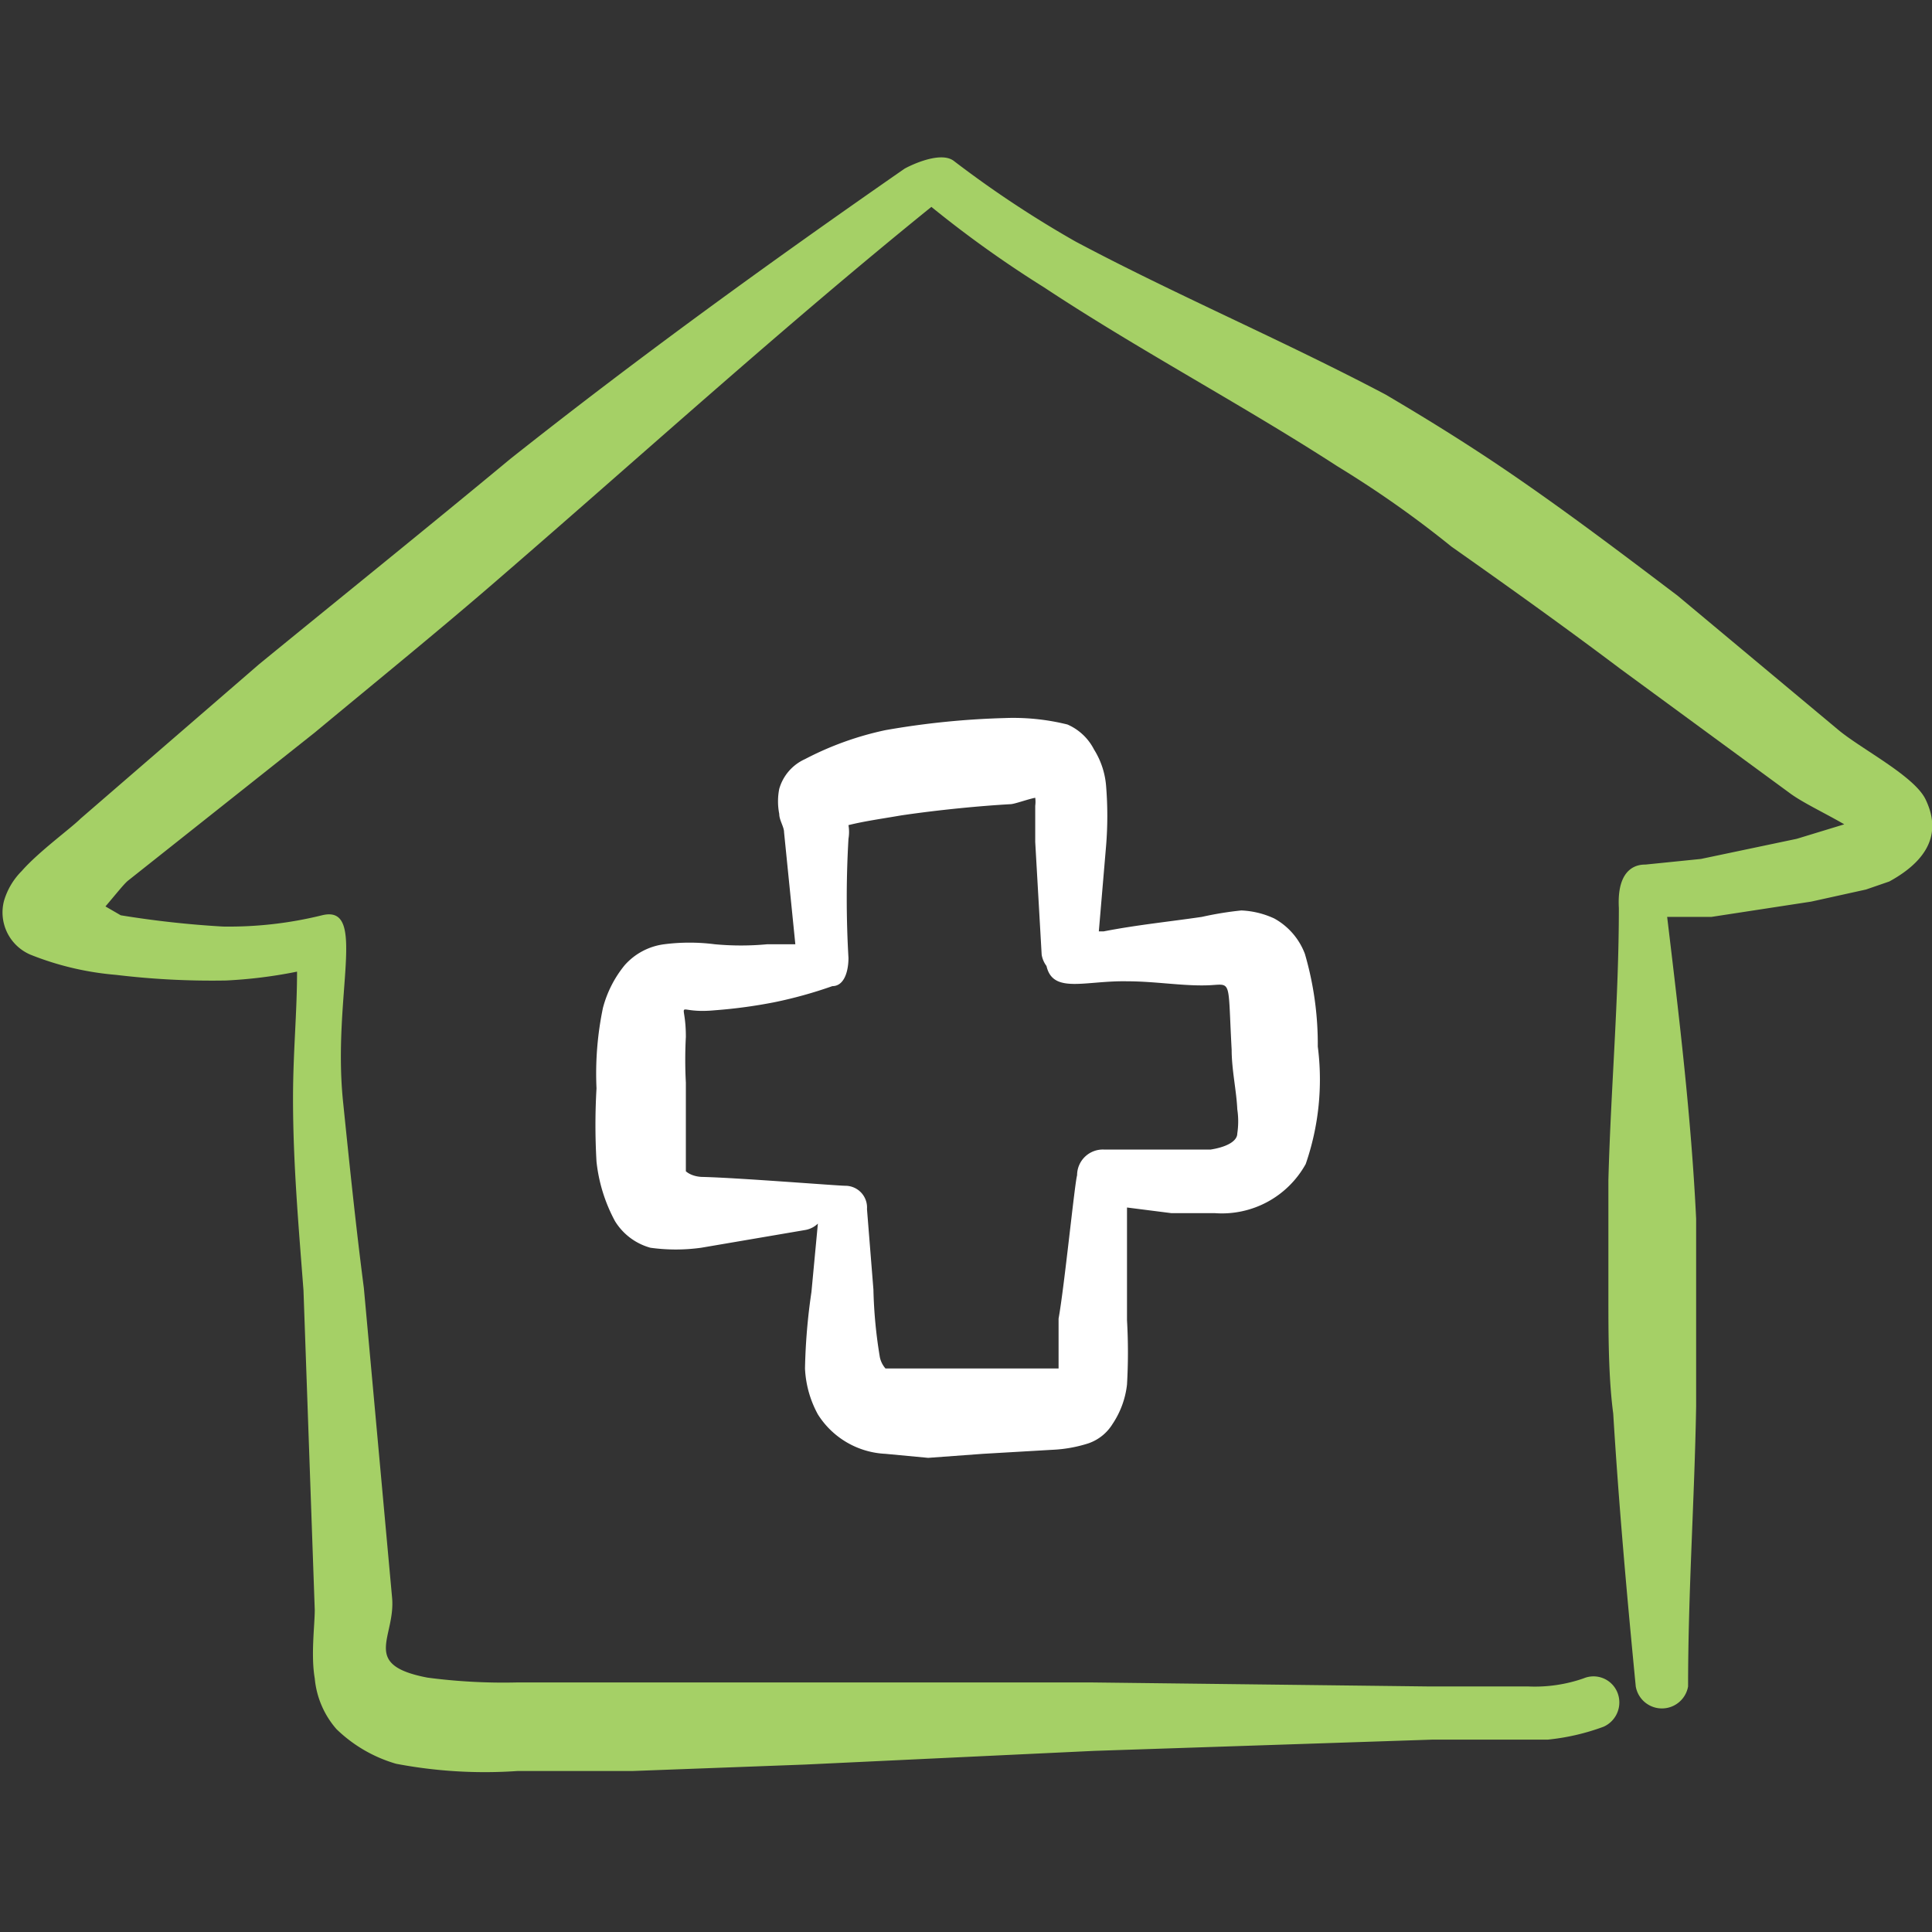
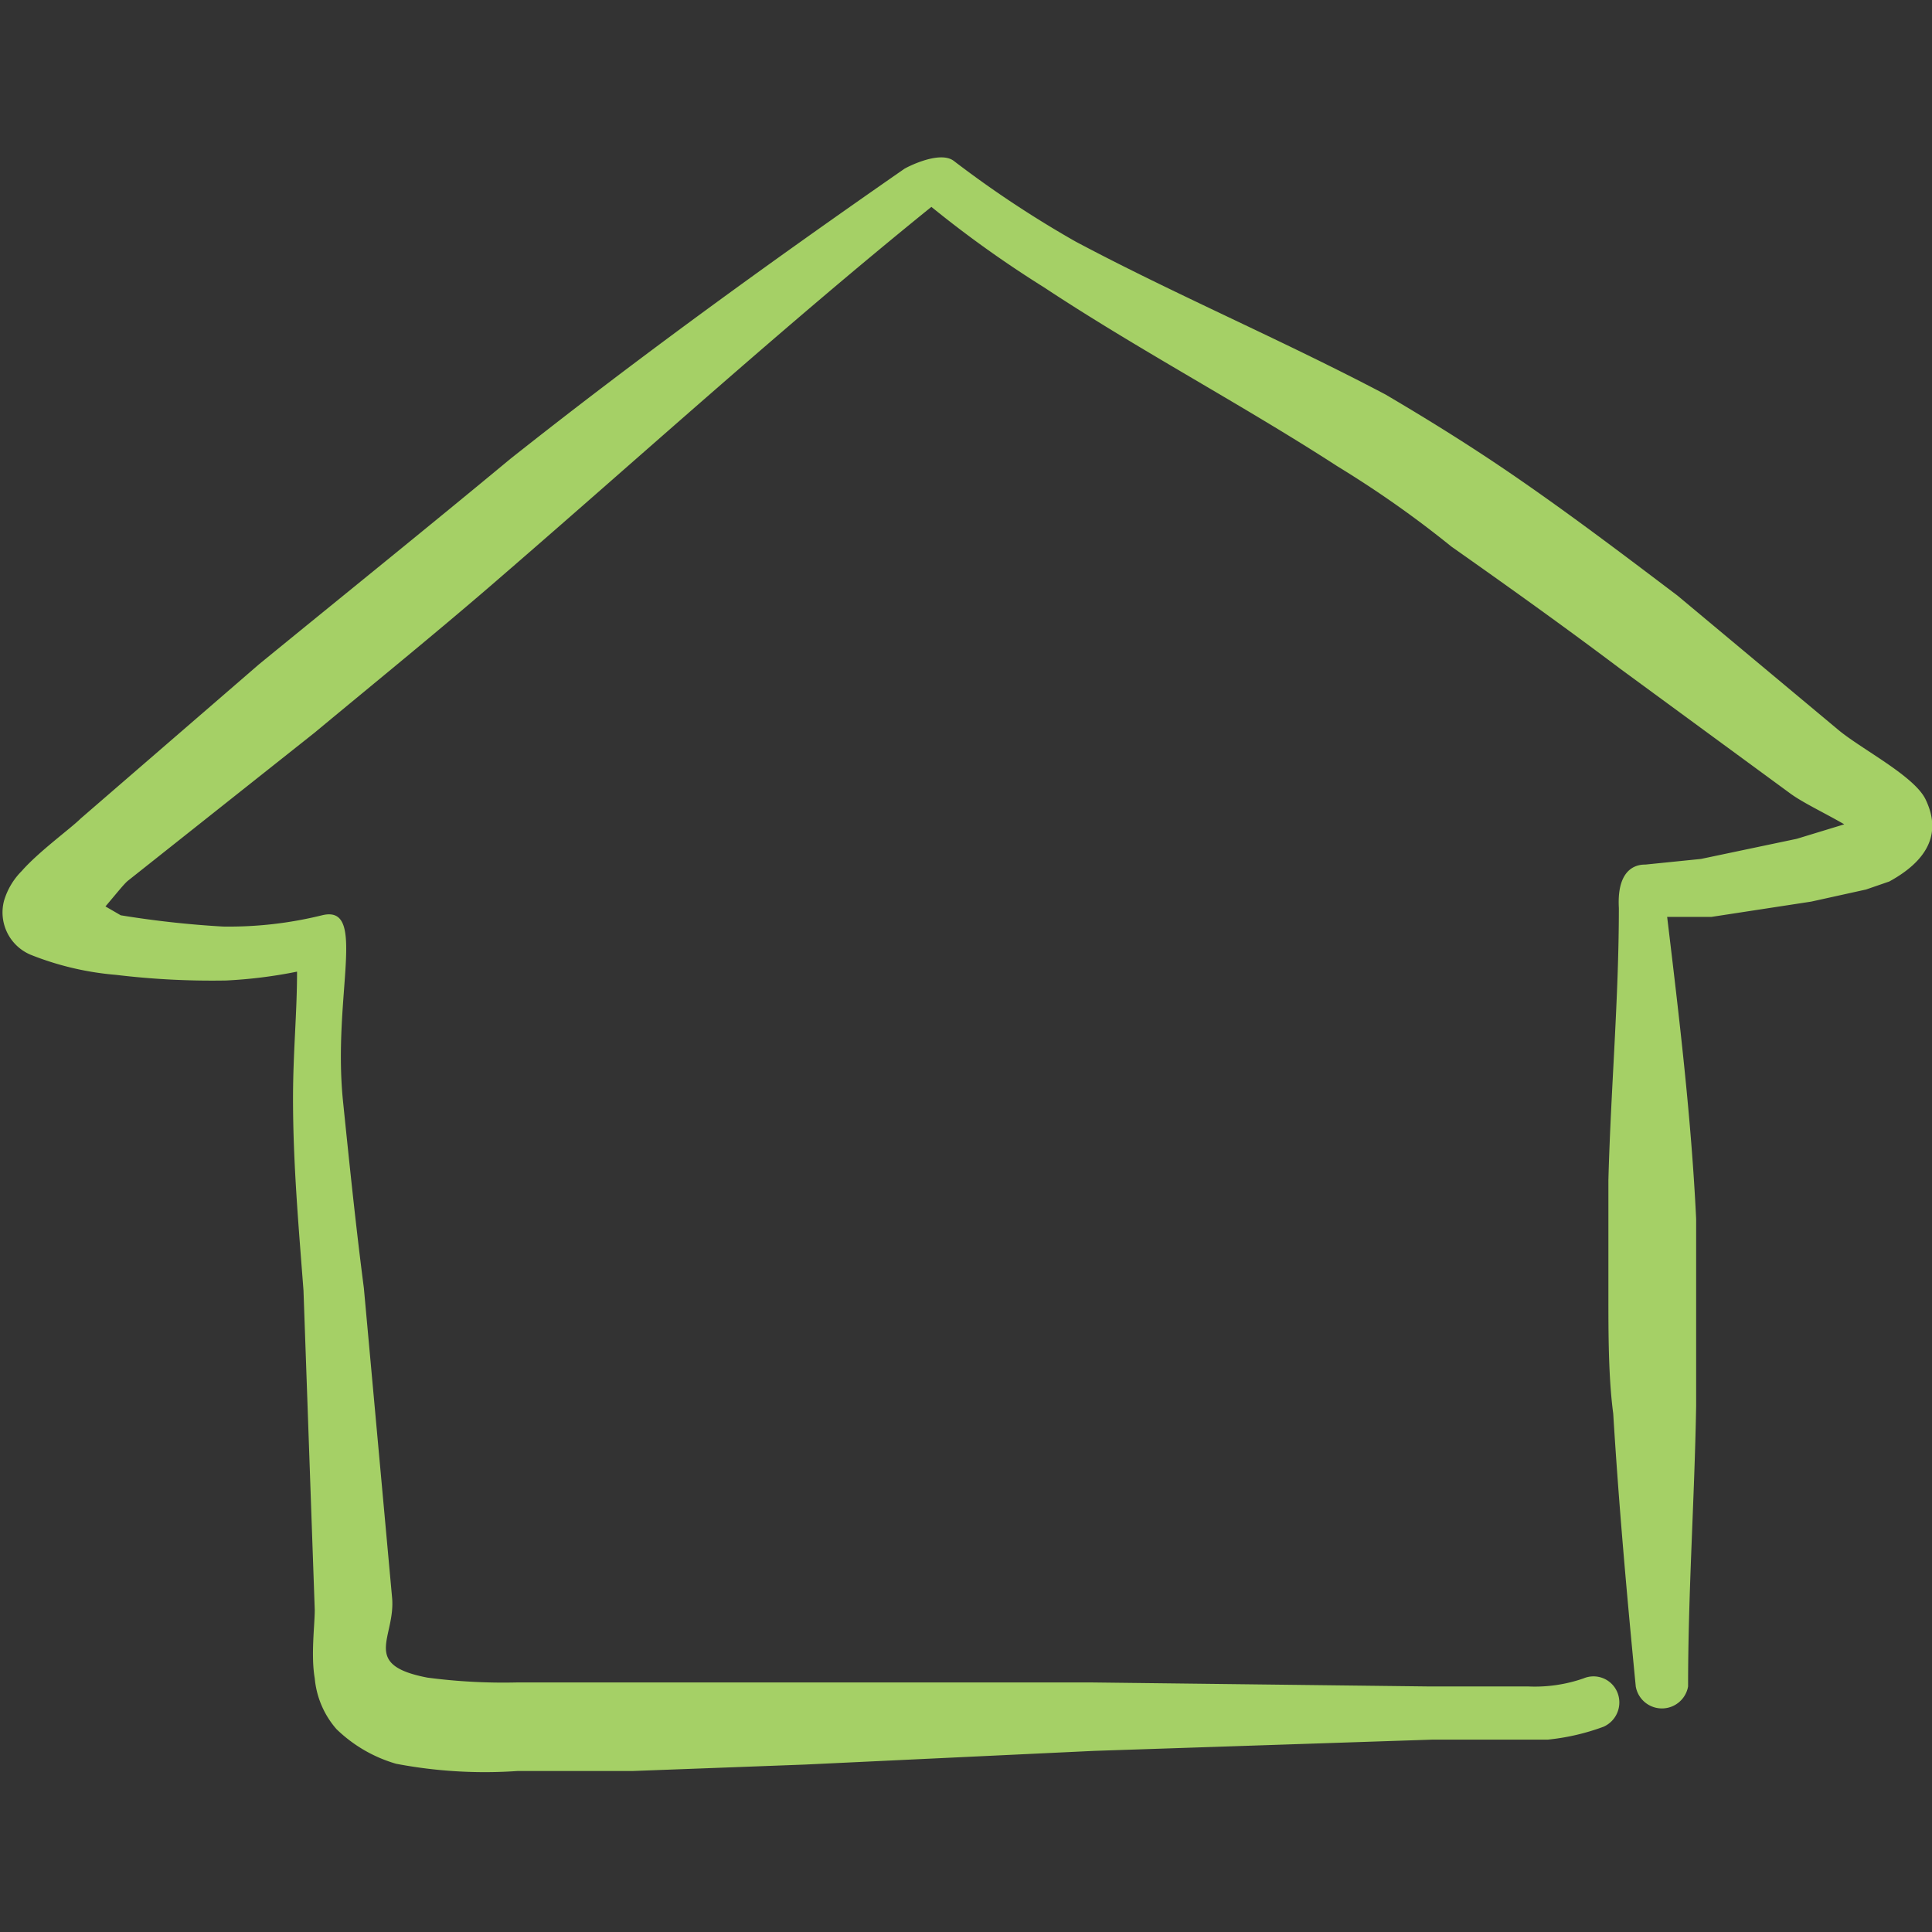
<svg xmlns="http://www.w3.org/2000/svg" viewBox="0 0 24 24" id="Hospital-House--Streamline-Freehand.svg">
  <rect x="0" y="0" width="24" height="24" fill="#333333" stroke="none" />
  <desc>Hospital House Streamline Icon: https://streamlinehq.com</desc>
  <g>
-     <path d="m14.55 15.07 0.54 0a1.19 1.19 0 0 0 1.13 -0.61 3.21 3.21 0 0 0 0.15 -1.46 4 4 0 0 0 -0.16 -1.15 0.84 0.84 0 0 0 -0.38 -0.44 1.08 1.08 0 0 0 -0.41 -0.1 4.18 4.18 0 0 0 -0.49 0.08c-0.41 0.06 -0.81 0.1 -1.22 0.18l-0.06 0 0.09 -1.06a4.57 4.57 0 0 0 0 -0.75 1 1 0 0 0 -0.15 -0.45 0.67 0.67 0 0 0 -0.33 -0.31 2.79 2.79 0 0 0 -0.78 -0.08 10.09 10.09 0 0 0 -1.48 0.15 3.89 3.89 0 0 0 -1 0.36 0.58 0.58 0 0 0 -0.32 0.37 0.8 0.8 0 0 0 0 0.31c0 0.08 0.06 0.16 0.06 0.23l0.14 1.39h-0.35a3.49 3.49 0 0 1 -0.65 0 2.47 2.47 0 0 0 -0.63 0 0.79 0.79 0 0 0 -0.49 0.26 1.4 1.4 0 0 0 -0.27 0.53 4 4 0 0 0 -0.08 1 7.87 7.87 0 0 0 0 0.91 2 2 0 0 0 0.23 0.74 0.75 0.75 0 0 0 0.44 0.33 2.29 2.29 0 0 0 0.63 0l1.29 -0.22a0.3 0.3 0 0 0 0.16 -0.08l-0.08 0.85A7.43 7.43 0 0 0 10 17a1.31 1.31 0 0 0 0.16 0.57 1.05 1.05 0 0 0 0.84 0.49l0.53 0.05 0.68 -0.05 0.86 -0.05a1.71 1.71 0 0 0 0.45 -0.08 0.57 0.57 0 0 0 0.3 -0.24 1.1 1.1 0 0 0 0.18 -0.49 6.94 6.94 0 0 0 0 -0.8l0 -1.4Zm-1.4 1.31 0 0.51V17h-0.92l-0.63 0h-0.5l-0.1 0a0.31 0.31 0 0 1 -0.07 -0.14 5.83 5.83 0 0 1 -0.08 -0.84l-0.08 -1a0.27 0.27 0 0 0 -0.27 -0.29c-0.09 0 -1.34 -0.1 -1.78 -0.11 0 0 -0.12 0 -0.2 -0.07l0 -1.1a5.4 5.4 0 0 1 0 -0.57c0 -0.51 -0.17 -0.28 0.36 -0.33a6.26 6.26 0 0 0 0.74 -0.1 5.44 5.44 0 0 0 0.72 -0.2c0.15 0 0.2 -0.19 0.2 -0.35a12.79 12.79 0 0 1 0 -1.48 0.51 0.51 0 0 0 0 -0.17c0.2 -0.05 0.42 -0.08 0.65 -0.12 0.47 -0.07 1 -0.12 1.36 -0.14 0.05 0 0.21 -0.06 0.31 -0.08a0.38 0.38 0 0 1 0 0.1l0 0.45 0.08 1.4A0.32 0.32 0 0 0 13 12c0.08 0.35 0.48 0.18 1 0.19 0.35 0 0.69 0.06 1 0.05s0.25 -0.11 0.3 0.8c0 0.25 0.06 0.51 0.07 0.74a1 1 0 0 1 0 0.3c0 0.1 -0.14 0.17 -0.33 0.2l-0.41 0 -0.92 0a0.32 0.32 0 0 0 -0.33 0.32c-0.03 0.1 -0.16 1.4 -0.23 1.78Z" fill="#ffffff" fill-rule="evenodd" stroke-width="1" />
    <path d="M23.92 9.93c-0.14 -0.29 -0.79 -0.62 -1.08 -0.86l-2 -1.67c-0.7 -0.53 -1.4 -1.06 -2.12 -1.55 -0.5 -0.34 -1 -0.65 -1.51 -0.95 -1.29 -0.68 -2.61 -1.24 -3.85 -1.9a13.27 13.27 0 0 1 -1.51 -1c-0.18 -0.14 -0.61 0.09 -0.62 0.1 -1.67 1.16 -3.3 2.34 -4.89 3.6 -1 0.83 -2.08 1.7 -3.12 2.55L1 10.17c-0.12 0.12 -0.52 0.41 -0.73 0.65a0.87 0.87 0 0 0 -0.22 0.37 0.57 0.57 0 0 0 0.33 0.67 3.67 3.67 0 0 0 1.06 0.25 9.94 9.94 0 0 0 1.37 0.07 5.87 5.87 0 0 0 0.88 -0.11c0 0.52 -0.05 1 -0.05 1.58 0 0.8 0.07 1.59 0.13 2.38L3.91 20c0 0.19 -0.05 0.56 0 0.85a1.11 1.11 0 0 0 0.27 0.63 1.77 1.77 0 0 0 0.74 0.43 5.88 5.88 0 0 0 1.51 0.09l1.43 0 2.14 -0.08 3.59 -0.17 4.21 -0.14 1.43 0a2.79 2.79 0 0 0 0.69 -0.16 0.33 0.33 0 0 0 0.17 -0.43 0.32 0.32 0 0 0 -0.42 -0.17 1.84 1.84 0 0 1 -0.68 0.1l-1.22 0 -4.2 -0.05 -3.61 0 -2.19 0 -1.35 0a7.2 7.2 0 0 1 -1.11 -0.06c-0.84 -0.16 -0.39 -0.5 -0.44 -1L4.52 16c-0.1 -0.77 -0.18 -1.55 -0.26 -2.33 -0.13 -1.31 0.31 -2.44 -0.26 -2.3a4.82 4.82 0 0 1 -1.23 0.14 12.2 12.2 0 0 1 -1.27 -0.14l-0.19 -0.11c0.12 -0.14 0.23 -0.28 0.28 -0.32L3.91 9.1c0.77 -0.64 1.56 -1.28 2.32 -1.94C8 5.63 9.74 4.05 11.57 2.57a13.89 13.89 0 0 0 1.4 1c1.18 0.78 2.45 1.45 3.64 2.22 0.49 0.3 0.95 0.62 1.42 1 0.71 0.5 1.41 1 2.1 1.52l2.1 1.54c0.16 0.12 0.44 0.25 0.68 0.39l-0.59 0.18 -1.19 0.25 -0.69 0.07c-0.06 0 -0.36 0 -0.33 0.54 0 1.13 -0.1 2.25 -0.13 3.38l0 1.45c0 0.45 0 1 0.06 1.45 0.07 1.14 0.17 2.26 0.28 3.39a0.33 0.33 0 0 0 0.65 0c0 -1.17 0.08 -2.32 0.1 -3.48l0 -2.33c-0.06 -1.25 -0.21 -2.5 -0.36 -3.75l0.55 0 1.24 -0.19 0.68 -0.15 0.29 -0.1c0.62 -0.34 0.59 -0.73 0.45 -1.02Z" fill="#a5d066" fill-rule="evenodd" stroke-width="1" />
  </g>
</svg>